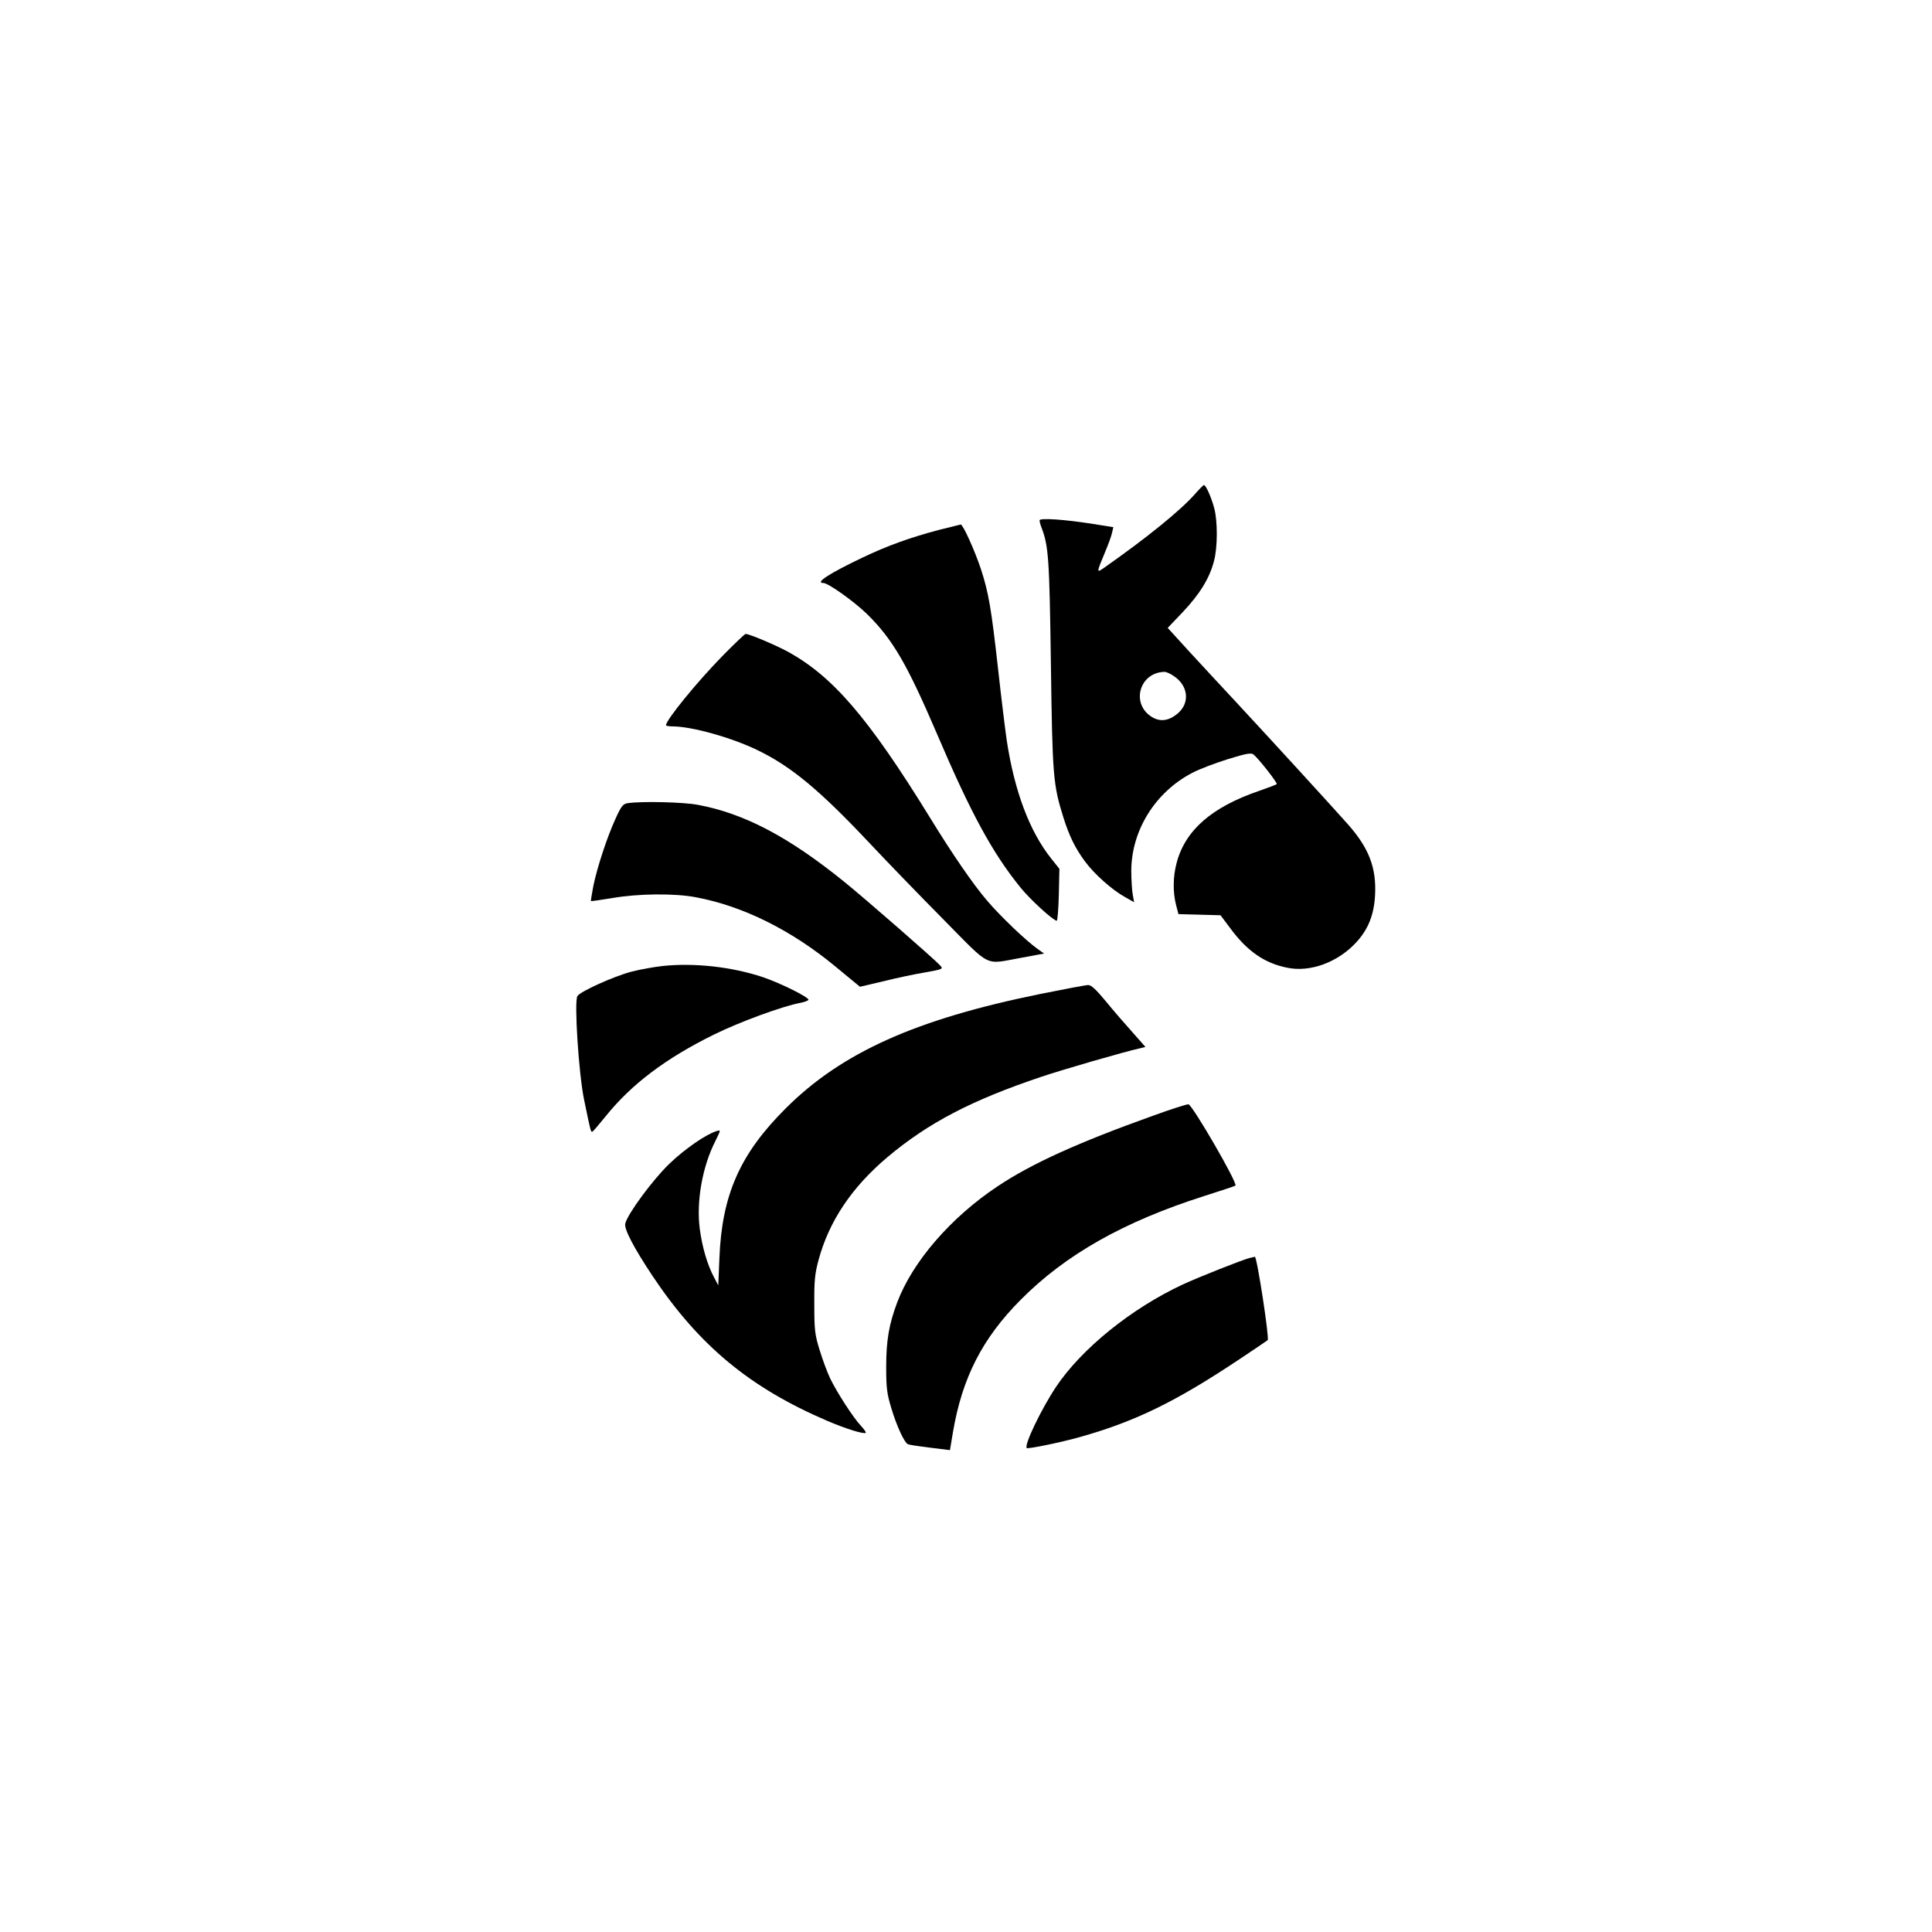
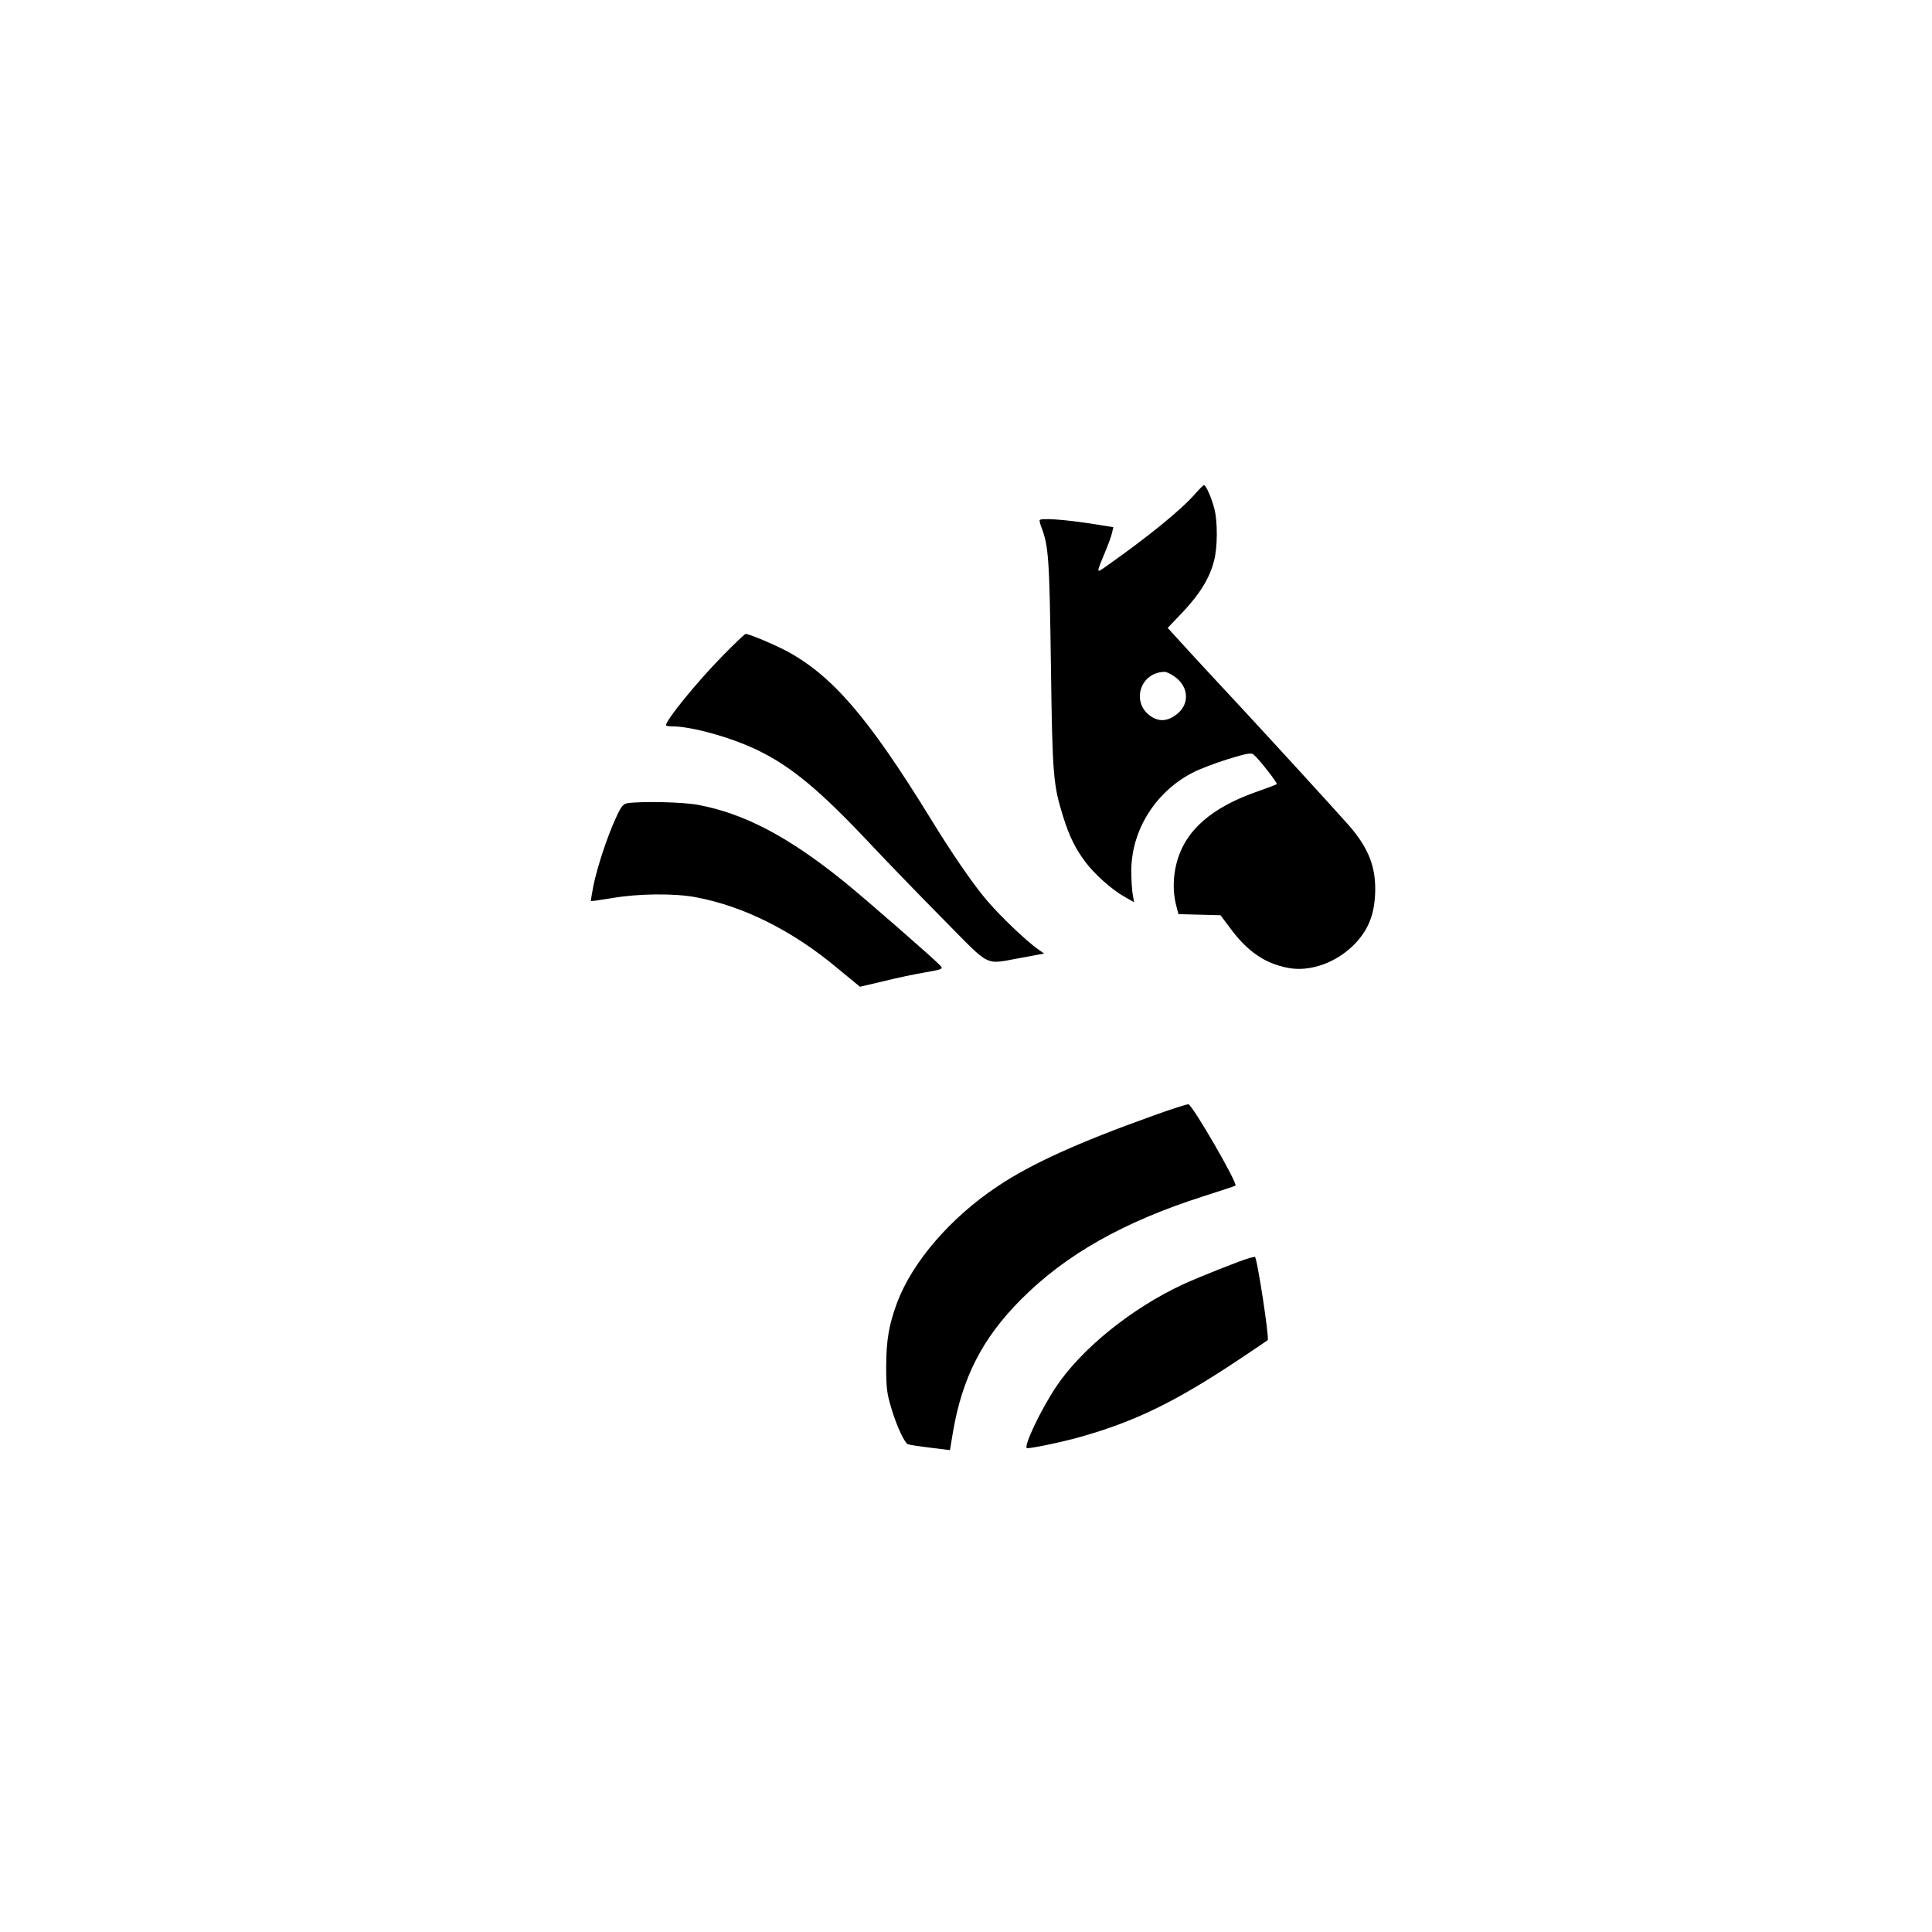
<svg xmlns="http://www.w3.org/2000/svg" version="1.0" width="1024pt" height="1024pt" viewBox="0 0 1024 1024" preserveAspectRatio="xMidYMid meet">
  <g transform="translate(0,1024) scale(0.1,-0.1)" fill="#000000" stroke="none">
    <path d="M6335 7623 c-77 -88 -256 -233 -484 -393 -40 -28 -40 -27 7 86 16 38 33 84 36 100 l7 30 -108 17 c-151 24 -283 33 -283 19 0 -6 4 -22 9 -35 39 -101 43 -164 51 -727 8 -597 12 -639 66 -812 31 -99 63 -164 114 -233 49 -67 145 -152 210 -188 l51 -29 -7 39 c-4 21 -8 79 -8 128 1 214 127 416 322 518 37 20 122 52 189 73 100 31 125 35 137 25 28 -23 129 -152 123 -157 -3 -3 -45 -19 -94 -36 -251 -86 -392 -209 -437 -383 -19 -72 -20 -153 -3 -220 l13 -50 111 -3 112 -3 51 -68 c89 -121 181 -186 302 -210 122 -26 270 29 367 135 63 69 93 144 99 248 8 146 -32 250 -142 375 -85 96 -423 465 -591 646 -77 82 -191 206 -253 273 l-113 124 80 84 c90 95 142 180 165 269 20 73 20 212 2 280 -15 58 -45 125 -55 124 -3 0 -24 -21 -46 -46z m-114 -966 c76 -50 87 -140 24 -196 -48 -42 -95 -49 -140 -21 -112 69 -67 235 66 239 9 1 31 -9 50 -22z" />
-     <path d="M4975 7431 c-150 -40 -269 -82 -405 -147 -174 -83 -253 -134 -206 -134 26 0 166 -100 234 -167 135 -134 210 -264 367 -630 181 -424 293 -630 442 -815 52 -65 176 -178 194 -178 4 0 9 62 11 138 l3 137 -43 54 c-115 144 -195 357 -236 626 -8 55 -29 225 -46 379 -36 322 -50 404 -91 530 -33 99 -95 236 -107 236 -4 -1 -56 -14 -117 -29z" />
    <path d="M3829 6763 c-136 -139 -299 -339 -299 -367 0 -3 15 -6 34 -6 102 0 313 -59 451 -126 178 -86 329 -211 596 -495 95 -101 272 -284 393 -406 252 -255 211 -235 406 -200 l124 23 -34 24 c-62 44 -197 173 -267 255 -74 86 -186 249 -303 440 -329 534 -518 753 -760 884 -68 36 -199 91 -218 91 -5 0 -60 -53 -123 -117z" />
    <path d="M3327 5983 c-25 -4 -34 -15 -64 -81 -45 -98 -97 -256 -118 -357 -8 -42 -14 -79 -13 -81 2 -1 53 6 113 16 137 24 332 26 445 4 249 -47 505 -174 738 -367 41 -34 87 -72 102 -84 l28 -23 124 29 c67 17 167 38 221 47 95 17 97 18 80 37 -29 32 -400 356 -508 443 -294 238 -529 362 -775 408 -77 15 -299 20 -373 9z" />
-     <path d="M3512 5120 c-45 -5 -119 -18 -165 -30 -95 -25 -274 -106 -287 -130 -17 -33 7 -405 35 -545 36 -174 36 -176 45 -173 4 2 35 38 69 80 137 171 320 309 576 435 136 67 365 151 459 168 20 4 38 11 41 15 7 12 -145 88 -242 121 -162 54 -361 77 -531 59z" />
-     <path d="M5510 4971 c-658 -134 -1049 -310 -1345 -605 -243 -242 -339 -459 -352 -795 l-6 -144 -23 44 c-35 66 -62 158 -75 255 -19 145 13 330 83 467 29 59 29 59 6 52 -56 -17 -169 -95 -251 -174 -88 -85 -220 -264 -233 -316 -7 -29 45 -128 146 -280 247 -369 515 -590 925 -766 101 -43 195 -72 204 -63 2 2 -9 19 -26 37 -40 42 -126 175 -163 251 -16 34 -41 102 -56 151 -25 81 -28 105 -28 240 -1 126 3 164 22 235 56 208 177 388 367 548 216 181 443 300 815 425 116 39 437 132 523 151 l28 7 -68 77 c-38 42 -102 116 -142 165 -52 63 -78 87 -94 86 -12 0 -128 -22 -257 -48z" />
    <path d="M6110 4326 c-394 -141 -644 -254 -823 -374 -248 -165 -451 -400 -532 -616 -43 -115 -58 -200 -58 -341 0 -112 4 -142 27 -218 29 -97 70 -185 89 -192 7 -3 59 -11 117 -18 l105 -13 16 96 c49 287 155 496 359 701 238 240 547 414 970 549 91 29 167 54 168 56 14 11 -228 428 -249 431 -8 1 -93 -26 -189 -61z" />
    <path d="M6625 3573 c-40 -10 -272 -102 -356 -141 -273 -127 -537 -341 -672 -543 -79 -119 -170 -309 -155 -324 6 -6 186 31 284 59 291 82 506 187 839 409 83 55 152 102 154 104 10 8 -57 444 -68 442 -3 -1 -15 -4 -26 -6z" />
  </g>
</svg>